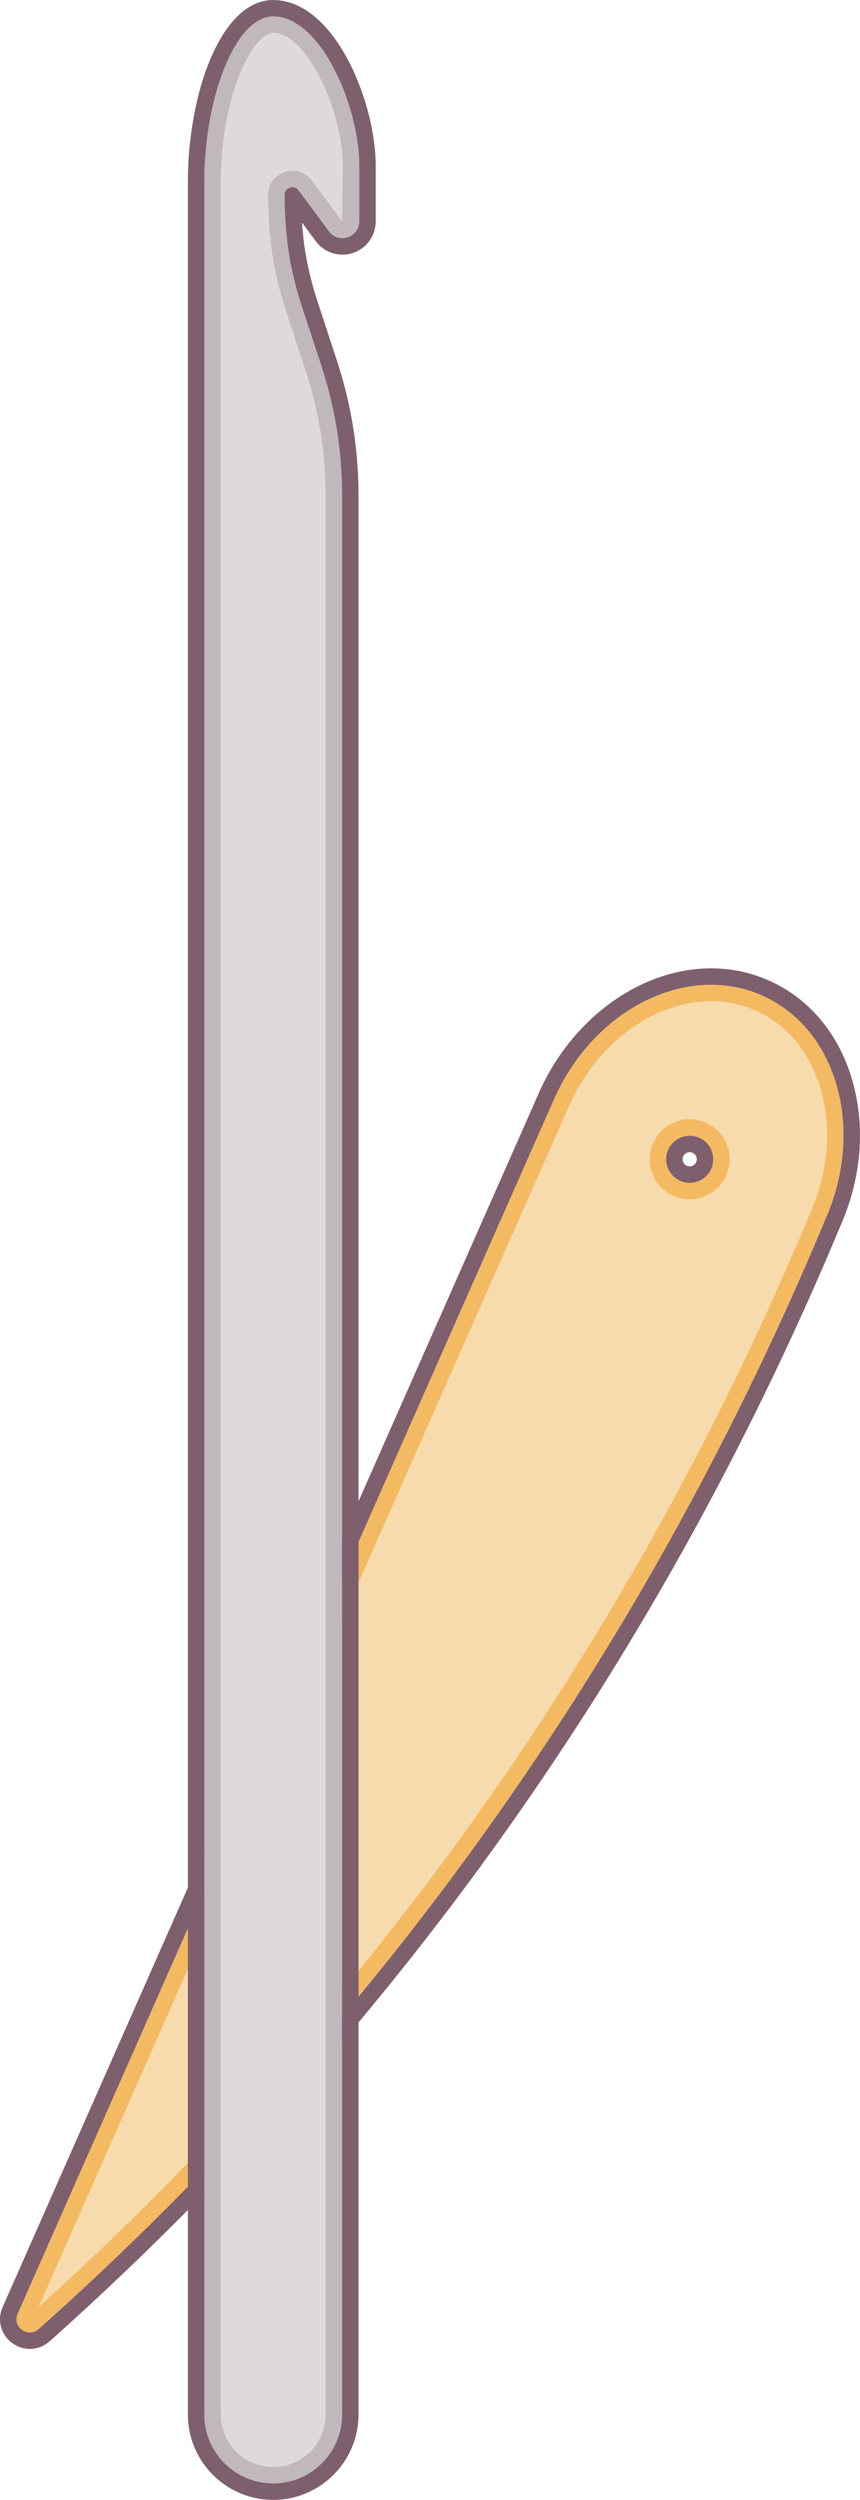
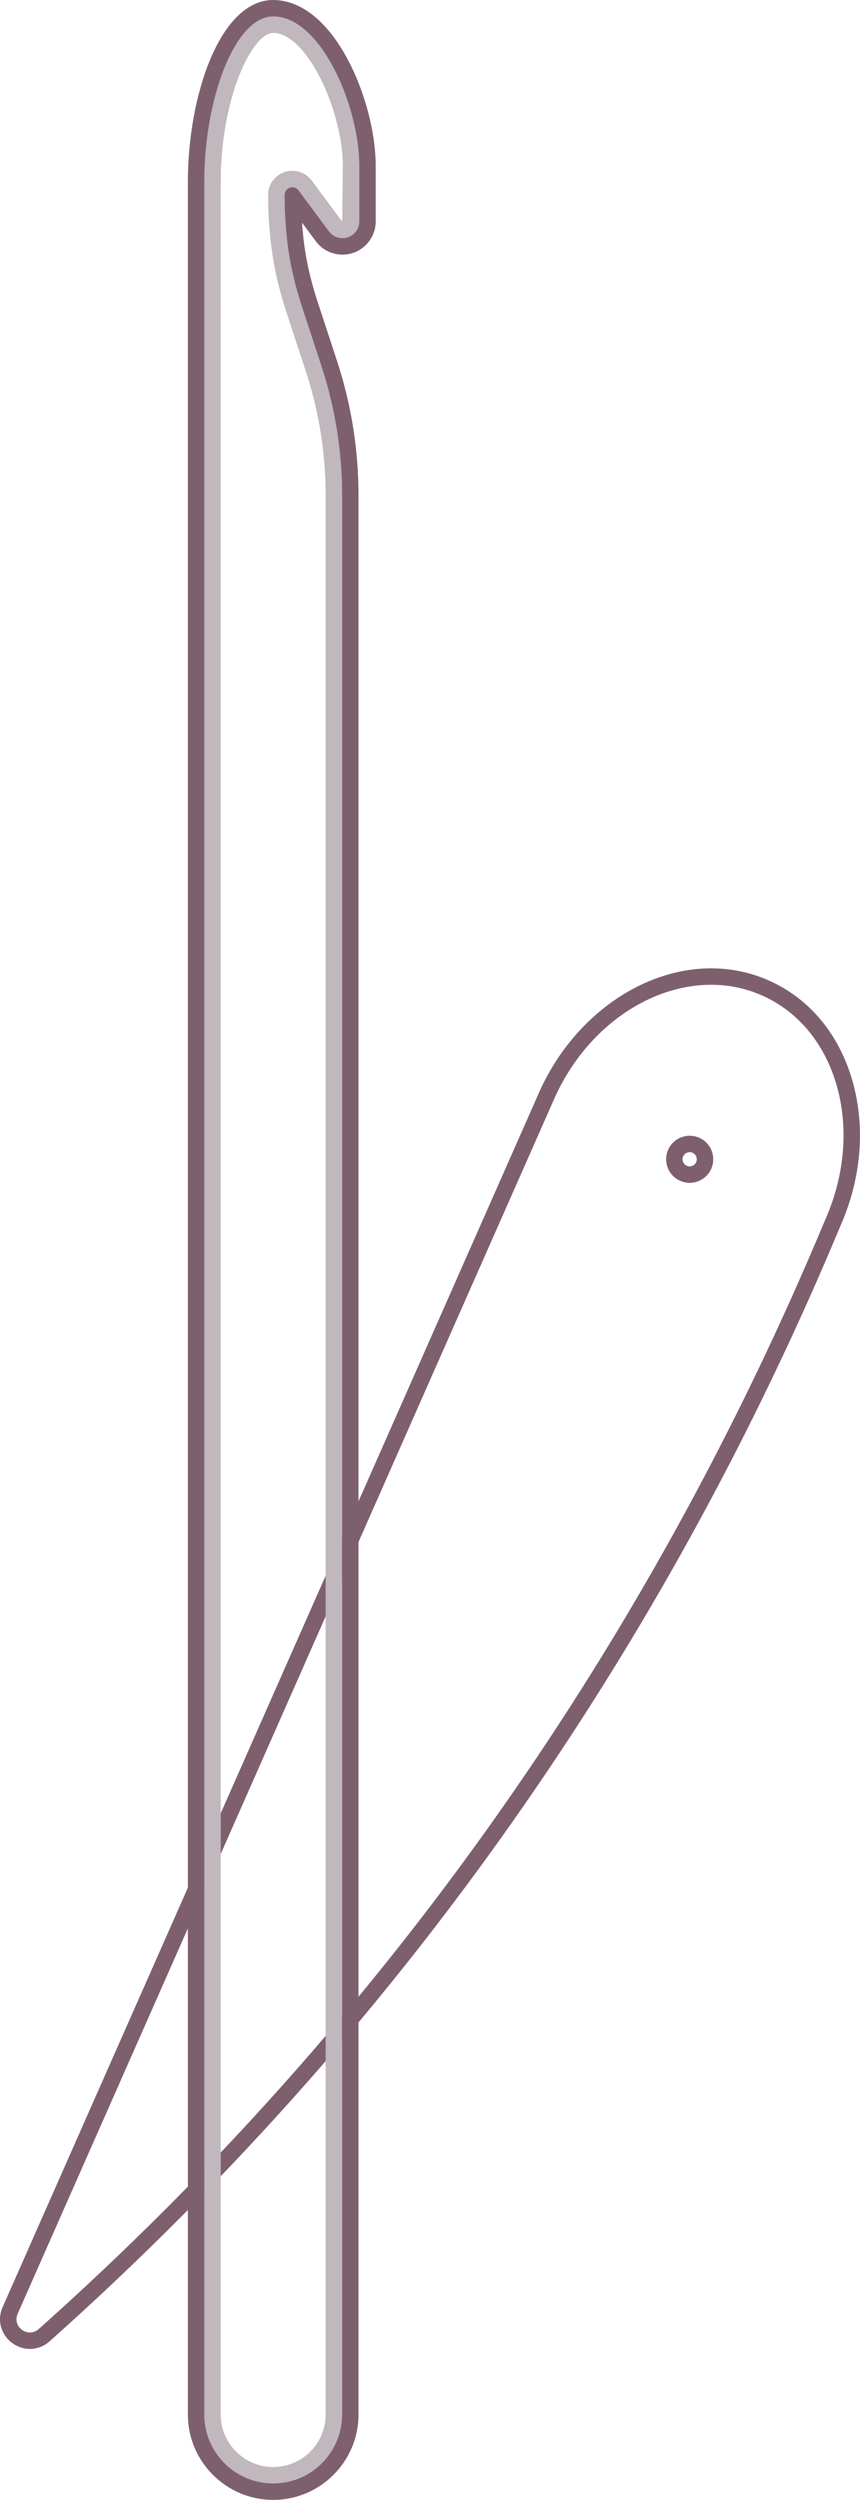
<svg xmlns="http://www.w3.org/2000/svg" viewBox="0 0 52.322 152" height="152" width="52.322" data-sanitized-data-name="Ebene 2" data-name="Ebene 2" id="b">
  <g data-sanitized-data-name="Ebene 1" data-name="Ebene 1" id="c">
    <g>
      <g>
-         <path stroke-width="0" fill="#f8dbac" d="m1.822,141.321c-.104,0-.215-.062-.275-.155-.056-.085-.061-.181-.014-.285l32.63-73.838c1.762-3.986,5.417-6.665,9.095-6.665,1.015,0,1.992.204,2.903.606,2.066.913,3.583,2.752,4.269,5.177.696,2.458.458,5.22-.671,7.773-7.91,18.964-18.646,36.24-31.912,51.358-4.922,5.608-10.246,10.973-15.823,15.943-.064.058-.13.085-.202.085h0Zm40.14-72.768c-.766,0-1.46.453-1.77,1.153-.208.471-.22.996-.033,1.478.187.48.55.861,1.022,1.069.248.109.509.165.778.165.766,0,1.459-.452,1.769-1.15.208-.473.221-.998.035-1.479s-.548-.861-1.019-1.069c-.249-.11-.512-.166-.782-.166Z" />
-         <path stroke-width="0" fill="#f4ba62" d="m43.258,60.877c.945,0,1.854.19,2.702.564,1.928.852,3.345,2.576,3.99,4.855.664,2.347.435,4.988-.656,7.455-7.886,18.904-18.593,36.134-31.823,51.212-4.714,5.371-9.799,10.519-15.124,15.312l32.274-73.031c1.683-3.809,5.154-6.367,8.637-6.367m-1.299,12.042c.963,0,1.837-.568,2.225-1.448.263-.594.279-1.256.045-1.862-.234-.607-.69-1.085-1.283-1.347-.313-.138-.644-.208-.984-.208-.963,0-1.838.57-2.227,1.451-.542,1.226.017,2.664,1.245,3.207.311.138.641.207.98.207m1.299-13.042c-3.778,0-7.652,2.666-9.552,6.963L1.076,140.678c-.263.595.216,1.143.747,1.143.181,0,.368-.064.534-.212,5.178-4.616,10.539-9.917,15.866-15.987,16.046-18.287,25.884-36.839,31.994-51.486,2.431-5.501.706-11.595-3.853-13.61-.997-.441-2.048-.65-3.106-.65h0Zm-1.299,12.042c-.193,0-.388-.039-.576-.122-.725-.32-1.053-1.167-.734-1.888.237-.536.762-.855,1.313-.855.194,0,.391.039.58.123.721.319,1.049,1.165.728,1.89-.236.534-.761.852-1.311.852h0Z" />
        <path stroke-width="0" fill="#7e5f6d" d="m43.258,59.877c1.058,0,2.109.209,3.106.65,4.559,2.015,6.284,8.109,3.853,13.61-6.11,14.647-15.948,33.2-31.994,51.486-5.327,6.069-10.688,11.371-15.866,15.987-.166.148-.353.212-.534.212-.531,0-1.01-.548-.747-1.143l32.63-73.838c1.899-4.298,5.773-6.963,9.552-6.963m-1.299,12.042c.549,0,1.075-.318,1.311-.852.32-.725-.007-1.572-.728-1.89-.189-.083-.386-.123-.58-.123-.551,0-1.076.319-1.313.855-.319.721.009,1.568.734,1.888.187.083.383.122.576.122m1.299-13.042c-4.262,0-8.468,3.038-10.466,7.559L.161,140.274c-.253.573-.206,1.196.129,1.711.336.516.923.836,1.532.836.437,0,.863-.165,1.199-.465,5.624-5.014,10.991-10.421,15.952-16.073,13.374-15.241,24.195-32.656,32.165-51.761,1.262-2.854,1.525-5.975.734-8.77-.81-2.862-2.624-5.043-5.106-6.14-1.104-.488-2.285-.735-3.51-.735h0Zm-1.299,12.042c-.059,0-.117-.012-.172-.037-.219-.097-.32-.352-.224-.569.07-.158.226-.259.398-.259.06,0,.119.013.175.038.141.062.202.176.226.238.024.063.055.19-.008.333-.069.156-.224.256-.396.256h0Z" />
      </g>
      <g>
-         <path stroke-width="0" fill="#dedadc" d="m16.619,150.5c-2.036,0-3.691-1.656-3.691-3.691V11.059c0-4.914,1.794-9.56,3.691-9.56,2.396,0,4.738,4.915,4.738,8.583v3.378c0,.292-.229.521-.521.521-.164,0-.323-.078-.416-.205l-1.855-2.499c-.185-.25-.468-.393-.775-.393-.539,0-.978.434-.978.968,0,.856.046,1.727.141,2.66.147,1.428.468,2.872.981,4.418l1.134,3.453c.824,2.502,1.242,5.102,1.242,7.729v116.695c0,2.035-1.656,3.691-3.691,3.691Z" />
        <path stroke-width="0" fill="#c0b8bc" d="m16.619,2c2.046,0,4.238,4.744,4.238,8.082l-.037,3.393-1.853-2.495c-.281-.378-.71-.595-1.177-.595-.373,0-.729.138-1.003.389-.306.279-.474.663-.474,1.08,0,.876.047,1.763.144,2.712.151,1.463.479,2.942,1.003,4.521l1.135,3.455c.807,2.452,1.217,5,1.217,7.572v116.696c0,1.76-1.432,3.191-3.191,3.191s-3.191-1.432-3.191-3.191V11.059c0-5.169,1.936-9.059,3.191-9.059m0-1c-2.313,0-4.191,4.96-4.191,10.059v135.749c0,2.313,1.878,4.191,4.191,4.191s4.191-1.878,4.191-4.191V30.113c0-2.679-.429-5.338-1.267-7.885l-1.135-3.454c-.466-1.406-.807-2.843-.958-4.311-.088-.864-.139-1.733-.139-2.609,0-.286.236-.468.477-.468.137,0,.275.059.374.191l1.853,2.496c.189.258.498.41.819.41.567,0,1.021-.454,1.021-1.021v-3.378c0-3.63-2.345-9.082-5.238-9.082h0Z" />
        <path stroke-width="0" fill="#7e5f6d" d="m16.619,1c2.893,0,5.238,5.452,5.238,9.082v3.378c0,.567-.454,1.021-1.021,1.021-.321,0-.63-.151-.819-.41l-1.853-2.496c-.098-.132-.237-.191-.374-.191-.241,0-.477.183-.477.468,0,.876.05,1.746.139,2.609.151,1.469.492,2.906.958,4.311l1.135,3.454c.838,2.546,1.267,5.206,1.267,7.885v116.696c0,2.313-1.878,4.191-4.191,4.191s-4.191-1.878-4.191-4.191V11.059c0-5.099,1.878-10.059,4.191-10.059m0-1c-3.207,0-5.191,5.741-5.191,11.059v135.749c0,2.862,2.329,5.191,5.191,5.191s5.191-2.329,5.191-5.191V30.113c0-2.785-.443-5.543-1.317-8.197l-1.134-3.453c-.479-1.444-.778-2.785-.913-4.102-.029-.28-.052-.554-.072-.823l.839,1.131c.371.507.979.814,1.622.814,1.114,0,2.021-.907,2.021-2.021v-3.378c0-1.978-.631-4.417-1.647-6.365-1.251-2.397-2.881-3.717-4.59-3.717h0Z" />
      </g>
    </g>
  </g>
</svg>